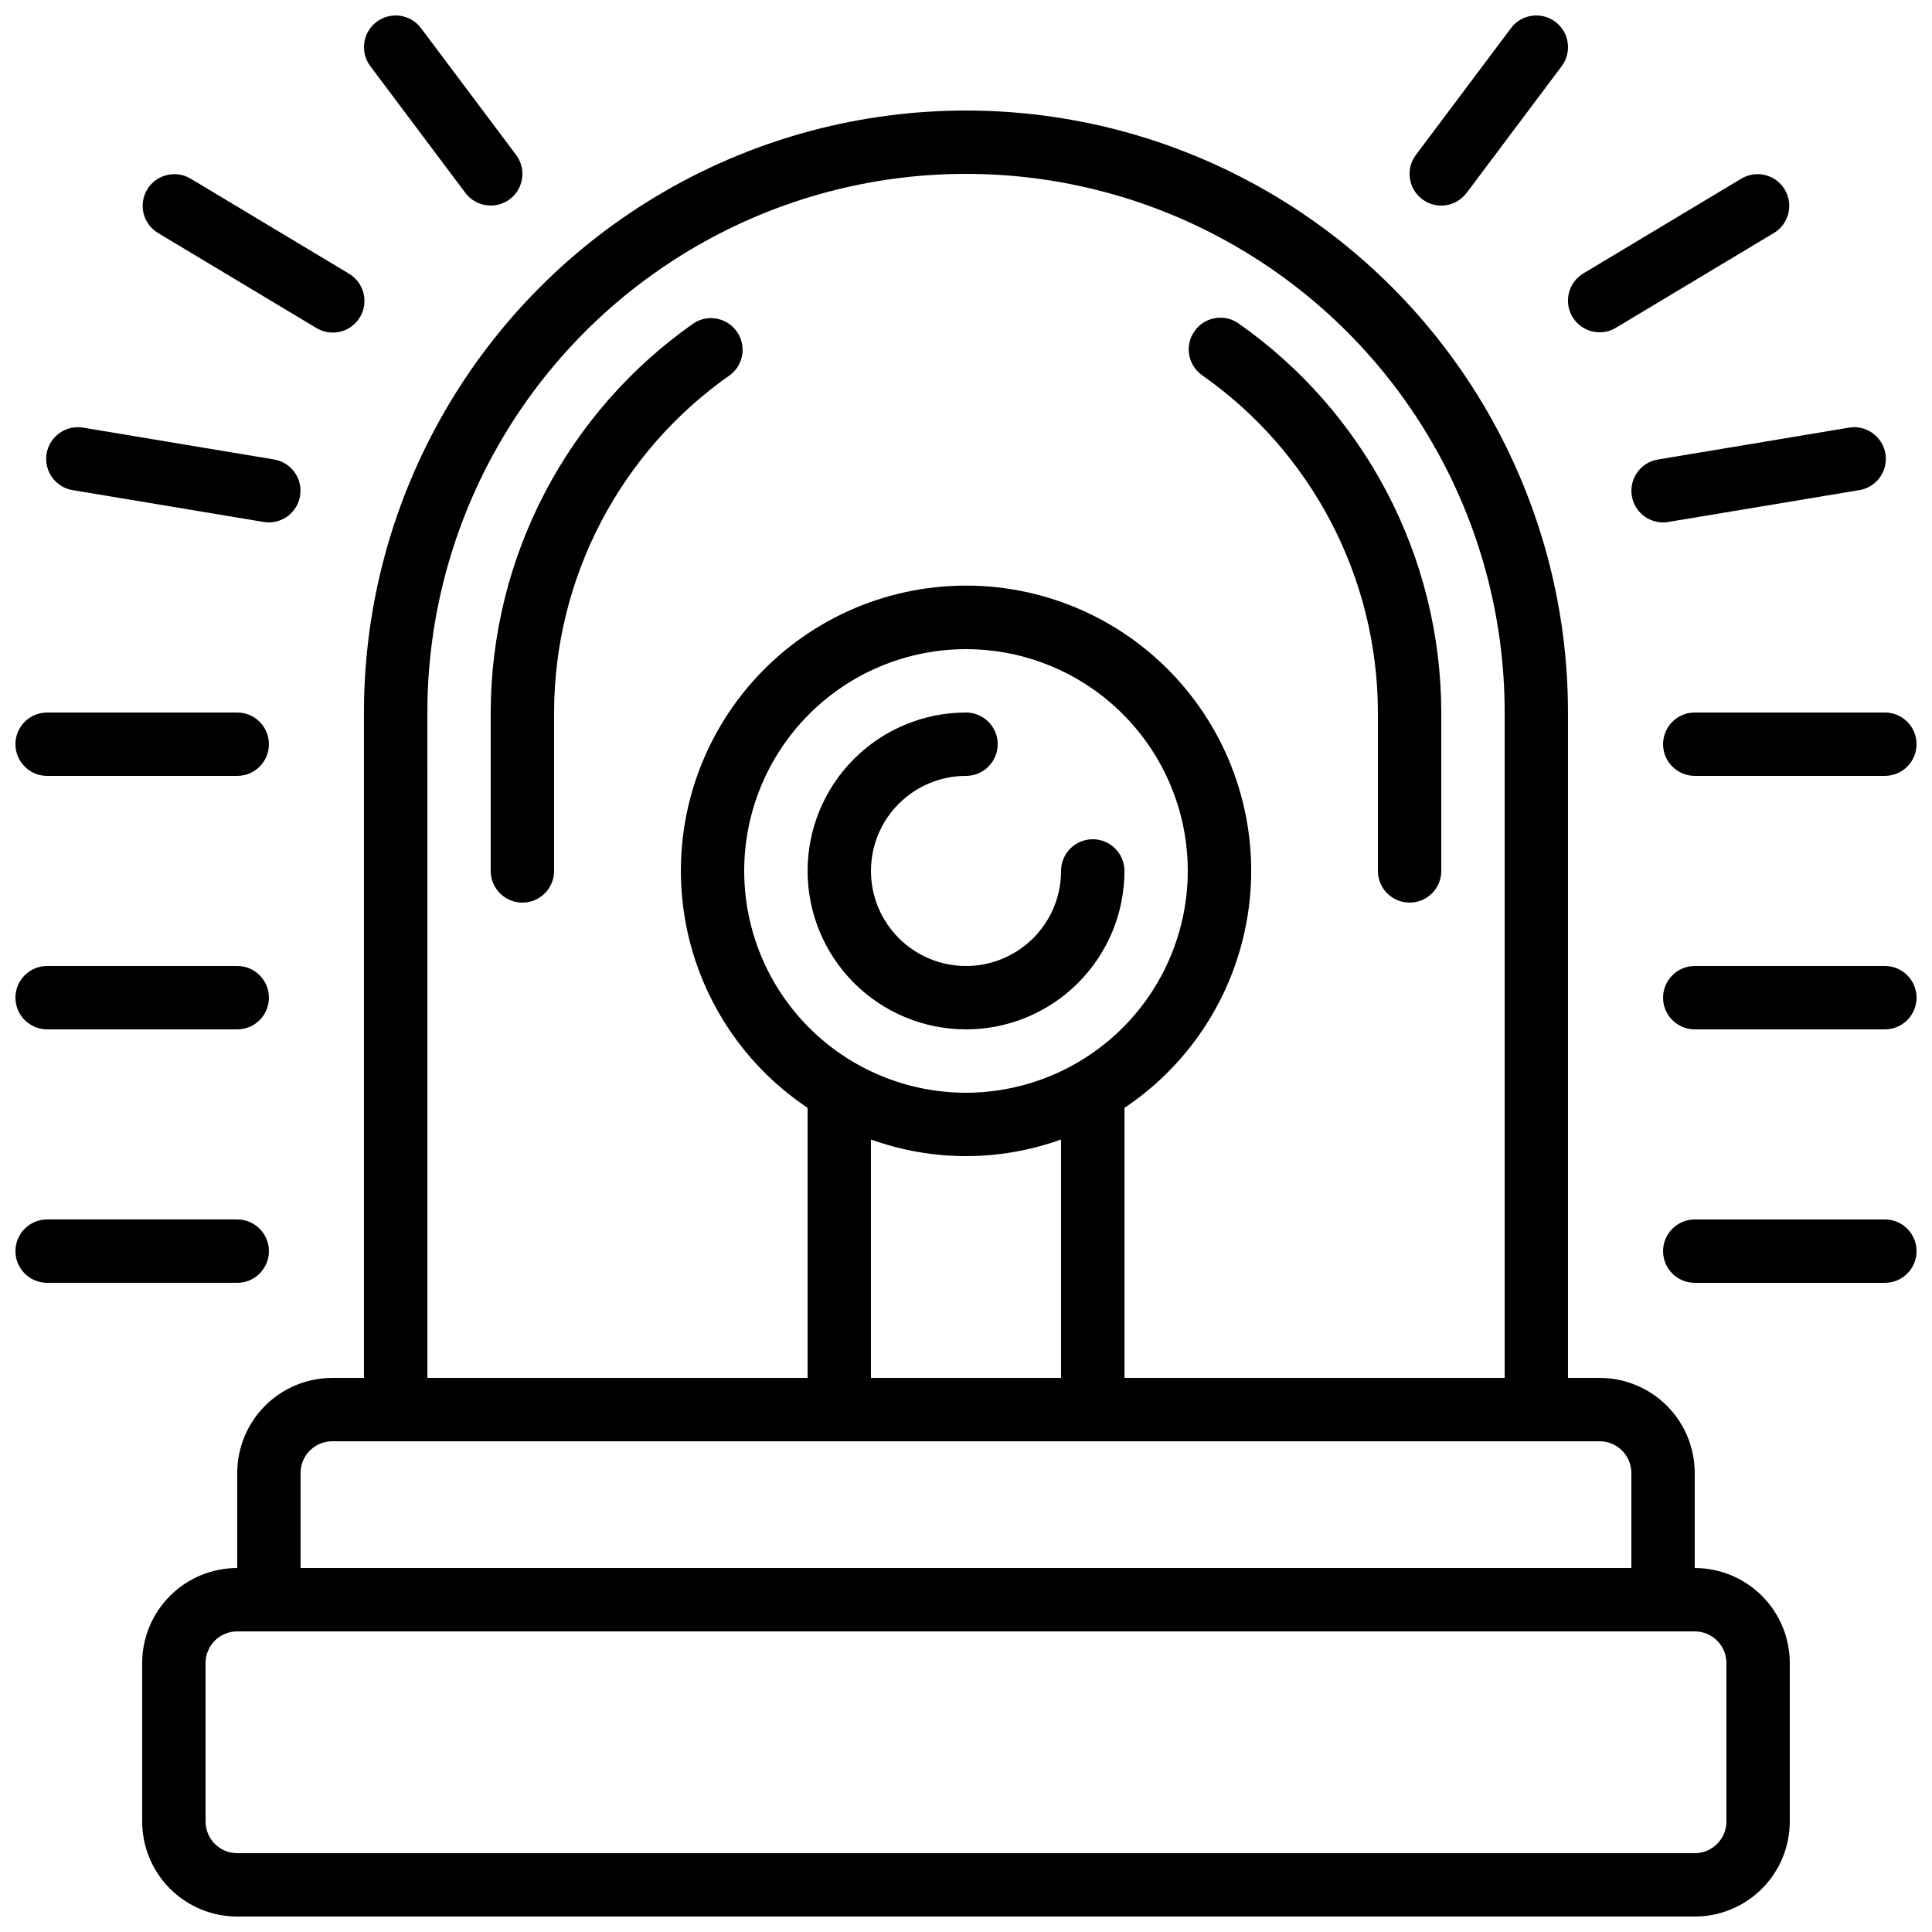
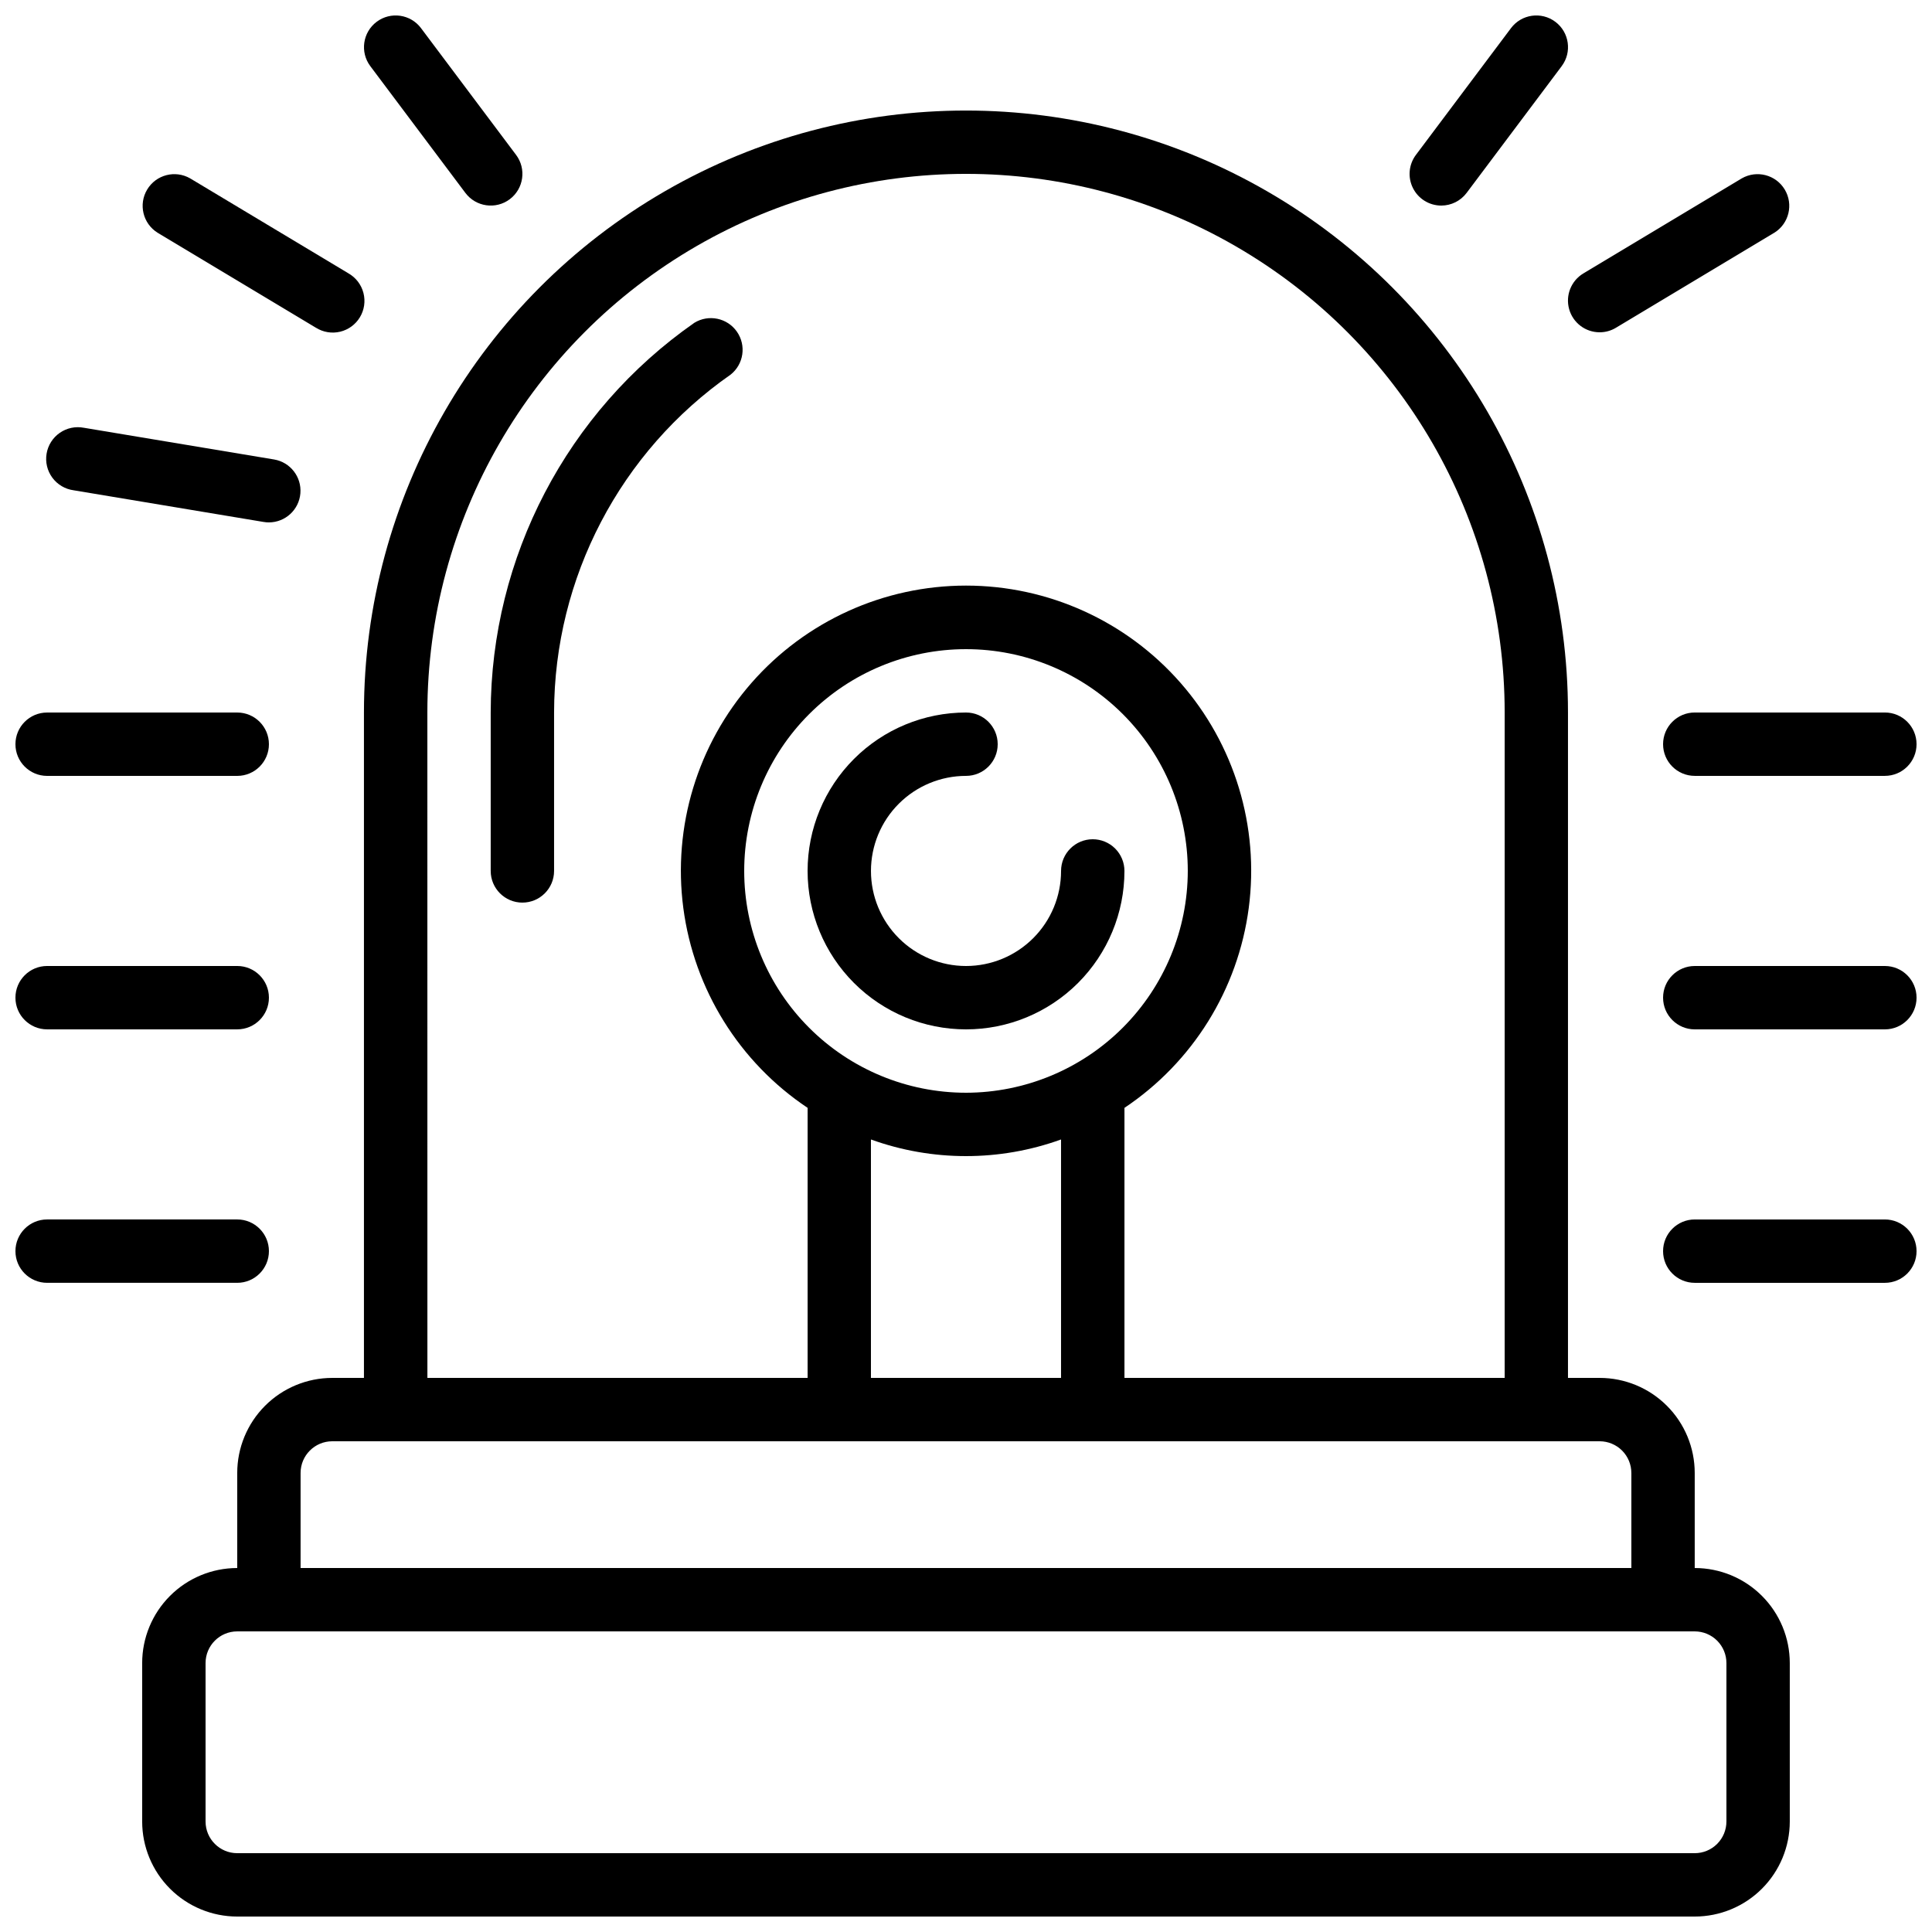
<svg xmlns="http://www.w3.org/2000/svg" width="800px" height="800px" version="1.1" viewBox="144 144 512 512">
  <defs>
    <clipPath id="i">
      <path d="m181 173h438v478.9h-438z" />
    </clipPath>
    <clipPath id="h">
      <path d="m148.09 467h67.906v17h-67.906z" />
    </clipPath>
    <clipPath id="g">
      <path d="m148.09 400h67.906v17h-67.906z" />
    </clipPath>
    <clipPath id="f">
      <path d="m148.09 332h67.906v18h-67.906z" />
    </clipPath>
    <clipPath id="e">
      <path d="m240 148.09h43v50.906h-43z" />
    </clipPath>
    <clipPath id="d">
      <path d="m584 467h67.902v17h-67.902z" />
    </clipPath>
    <clipPath id="c">
      <path d="m584 400h67.902v17h-67.902z" />
    </clipPath>
    <clipPath id="b">
      <path d="m584 332h67.902v18h-67.902z" />
    </clipPath>
    <clipPath id="a">
      <path d="m517 148.09h43v50.906h-43z" />
    </clipPath>
  </defs>
  <g clip-path="url(#i)">
    <path d="m232.06 509.16c-6.68 0-13.09 2.656-17.812 7.379s-7.379 11.133-7.379 17.812v25.191c-6.68 0-13.086 2.652-17.812 7.379-4.723 4.723-7.379 11.129-7.379 17.812v41.984-0.004c0 6.684 2.656 13.09 7.379 17.812 4.727 4.727 11.133 7.379 17.812 7.379h386.25c6.68 0 13.09-2.652 17.812-7.379 4.723-4.723 7.379-11.129 7.379-17.812v-41.98c0-6.684-2.656-13.09-7.379-17.812-4.723-4.727-11.133-7.379-17.812-7.379v-25.191c0-6.68-2.652-13.09-7.379-17.812-4.723-4.723-11.129-7.379-17.812-7.379h-8.395v-176.33c0-57-30.41-109.67-79.77-138.16-49.363-28.5-110.18-28.5-159.54 0-49.363 28.496-79.773 81.164-79.773 138.16v176.33zm369.46 75.57v41.984c0 2.231-0.887 4.363-2.461 5.938-1.574 1.578-3.711 2.461-5.938 2.461h-386.25c-4.637 0-8.395-3.758-8.395-8.398v-41.98c0-4.641 3.758-8.398 8.395-8.398h386.25c2.227 0 4.363 0.883 5.938 2.461 1.574 1.574 2.461 3.707 2.461 5.938zm-25.191-50.383v25.191l-352.67 0.004v-25.191c0-4.637 3.762-8.398 8.398-8.398h335.87c2.227 0 4.363 0.887 5.938 2.461 1.574 1.574 2.461 3.711 2.461 5.938zm-176.33-100.76c-15.59 0-30.539-6.191-41.562-17.215-11.023-11.023-17.215-25.973-17.215-41.562s6.191-30.539 17.215-41.562c11.023-11.023 25.973-17.215 41.562-17.215 15.586 0 30.539 6.191 41.562 17.215 11.02 11.023 17.215 25.973 17.215 41.562-0.02 15.582-6.219 30.523-17.234 41.543-11.02 11.02-25.961 17.215-41.543 17.234zm-25.191 12.387c16.277 5.875 34.102 5.875 50.379 0v63.184h-50.379zm-117.55-113.15c0-51 27.207-98.121 71.371-123.62 44.168-25.5 98.582-25.5 142.75 0 44.168 25.5 71.375 72.621 71.375 123.62v176.33h-100.76v-71.559c18.094-12.09 30.098-31.395 32.938-52.969 2.844-21.578-3.758-43.332-18.105-59.691-14.348-16.363-35.055-25.746-56.816-25.746-21.766 0-42.469 9.383-56.82 25.746-14.348 16.359-20.945 38.113-18.105 59.691 2.84 21.574 14.844 40.879 32.941 52.969v71.559h-100.76z" />
  </g>
  <path d="m337.62 243.28c3.481-2.762 4.207-7.75 1.66-11.391-2.543-3.637-7.477-4.664-11.266-2.348-33.766 23.555-53.914 62.109-53.973 103.28v41.984c0 4.637 3.758 8.395 8.395 8.395 4.641 0 8.398-3.758 8.398-8.395v-41.984c0.051-35.695 17.516-69.117 46.785-89.543z" />
-   <path d="m509.16 332.82v41.984c0 4.637 3.762 8.395 8.398 8.395 4.637 0 8.395-3.758 8.395-8.395v-41.984c-0.059-41.172-20.203-79.727-53.973-103.28-3.797-2.457-8.859-1.465-11.445 2.246-2.59 3.707-1.777 8.801 1.84 11.516 29.266 20.422 46.727 53.836 46.785 89.52z" />
  <path d="m433.59 366.41c-4.637 0-8.398 3.762-8.398 8.398 0 6.68-2.652 13.086-7.375 17.812-4.727 4.723-11.133 7.379-17.812 7.379-6.684 0-13.09-2.656-17.812-7.379-4.727-4.727-7.379-11.133-7.379-17.812 0-6.68 2.652-13.09 7.379-17.812 4.723-4.723 11.129-7.379 17.812-7.379 4.637 0 8.395-3.758 8.395-8.395 0-4.641-3.758-8.398-8.395-8.398-11.137 0-21.816 4.422-29.688 12.297-7.875 7.875-12.297 18.551-12.297 29.688 0 11.133 4.422 21.812 12.297 29.688 7.871 7.871 18.551 12.297 29.688 12.297 11.133 0 21.812-4.426 29.688-12.297 7.871-7.875 12.297-18.555 12.297-29.688 0-2.227-0.887-4.363-2.461-5.938-1.574-1.574-3.711-2.461-5.938-2.461z" />
  <g clip-path="url(#h)">
    <path d="m156.49 483.96h50.379c4.637 0 8.398-3.758 8.398-8.395 0-4.637-3.762-8.398-8.398-8.398h-50.379c-4.641 0-8.398 3.762-8.398 8.398 0 4.637 3.758 8.395 8.398 8.395z" />
  </g>
  <g clip-path="url(#g)">
    <path d="m156.49 416.79h50.379c4.637 0 8.398-3.762 8.398-8.398s-3.762-8.395-8.398-8.395h-50.379c-4.641 0-8.398 3.758-8.398 8.395s3.758 8.398 8.398 8.398z" />
  </g>
  <g clip-path="url(#f)">
    <path d="m156.49 349.62h50.379c4.637 0 8.398-3.758 8.398-8.395 0-4.641-3.762-8.398-8.398-8.398h-50.379c-4.641 0-8.398 3.758-8.398 8.398 0 4.637 3.758 8.395 8.398 8.395z" />
  </g>
  <path d="m163.51 273.93 50.383 8.398-0.004-0.004c0.457 0.082 0.918 0.121 1.379 0.117 4.359-0.016 7.981-3.363 8.336-7.707 0.355-4.348-2.672-8.242-6.969-8.969l-50.383-8.398 0.004 0.004c-2.231-0.441-4.539 0.039-6.406 1.332-1.867 1.293-3.133 3.285-3.504 5.527-0.375 2.238 0.176 4.535 1.523 6.363 1.352 1.828 3.379 3.031 5.629 3.336z" />
  <path d="m185.75 205.67 41.984 25.191v-0.004c1.91 1.195 4.219 1.574 6.41 1.051 2.191-0.527 4.082-1.91 5.242-3.844 1.16-1.93 1.496-4.246 0.93-6.426-0.562-2.184-1.98-4.047-3.934-5.172l-41.984-25.191c-3.965-2.285-9.035-0.973-11.391 2.949-2.359 3.926-1.141 9.016 2.742 11.445z" />
  <g clip-path="url(#e)">
    <path d="m267.33 195.12c2.781 3.707 8.047 4.461 11.758 1.68 3.707-2.785 4.461-8.047 1.676-11.758l-25.191-33.586h0.004c-2.785-3.711-8.047-4.461-11.758-1.68-3.707 2.781-4.461 8.047-1.68 11.754z" />
  </g>
  <g clip-path="url(#d)">
    <path d="m643.51 467.17h-50.383c-4.637 0-8.395 3.762-8.395 8.398 0 4.637 3.758 8.395 8.395 8.395h50.383c4.637 0 8.395-3.758 8.395-8.395 0-4.637-3.758-8.398-8.395-8.398z" />
  </g>
  <g clip-path="url(#c)">
    <path d="m643.51 400h-50.383c-4.637 0-8.395 3.758-8.395 8.395s3.758 8.398 8.395 8.398h50.383c4.637 0 8.395-3.762 8.395-8.398s-3.758-8.395-8.395-8.395z" />
  </g>
  <g clip-path="url(#b)">
    <path d="m643.51 332.82h-50.383c-4.637 0-8.395 3.758-8.395 8.398 0 4.637 3.758 8.395 8.395 8.395h50.383c4.637 0 8.395-3.758 8.395-8.395 0-4.641-3.758-8.398-8.395-8.398z" />
  </g>
-   <path d="m576.45 275.43c0.676 4.047 4.176 7.012 8.281 7.012 0.461 0.004 0.926-0.035 1.383-0.117l50.383-8.398v0.004c2.25-0.305 4.281-1.508 5.629-3.336s1.898-4.125 1.527-6.363c-0.375-2.242-1.637-4.234-3.504-5.527-1.867-1.293-4.18-1.773-6.406-1.332l-50.383 8.398v-0.004c-2.199 0.367-4.16 1.59-5.457 3.402s-1.82 4.066-1.453 6.262z" />
  <path d="m567.93 232.06c1.523 0 3.016-0.414 4.316-1.203l41.984-25.191v0.004c3.883-2.43 5.102-7.519 2.742-11.445-2.356-3.922-7.426-5.234-11.391-2.949l-41.984 25.191c-3.234 1.945-4.773 5.809-3.762 9.445 1.008 3.637 4.32 6.152 8.094 6.148z" />
  <g clip-path="url(#a)">
    <path d="m525.95 198.48c2.644 0 5.133-1.246 6.719-3.359l25.191-33.586v-0.004c2.781-3.707 2.031-8.973-1.68-11.754-3.711-2.781-8.973-2.031-11.754 1.68l-25.191 33.586c-1.91 2.547-2.215 5.949-0.793 8.793 1.422 2.848 4.328 4.644 7.508 4.644z" />
  </g>
</svg>